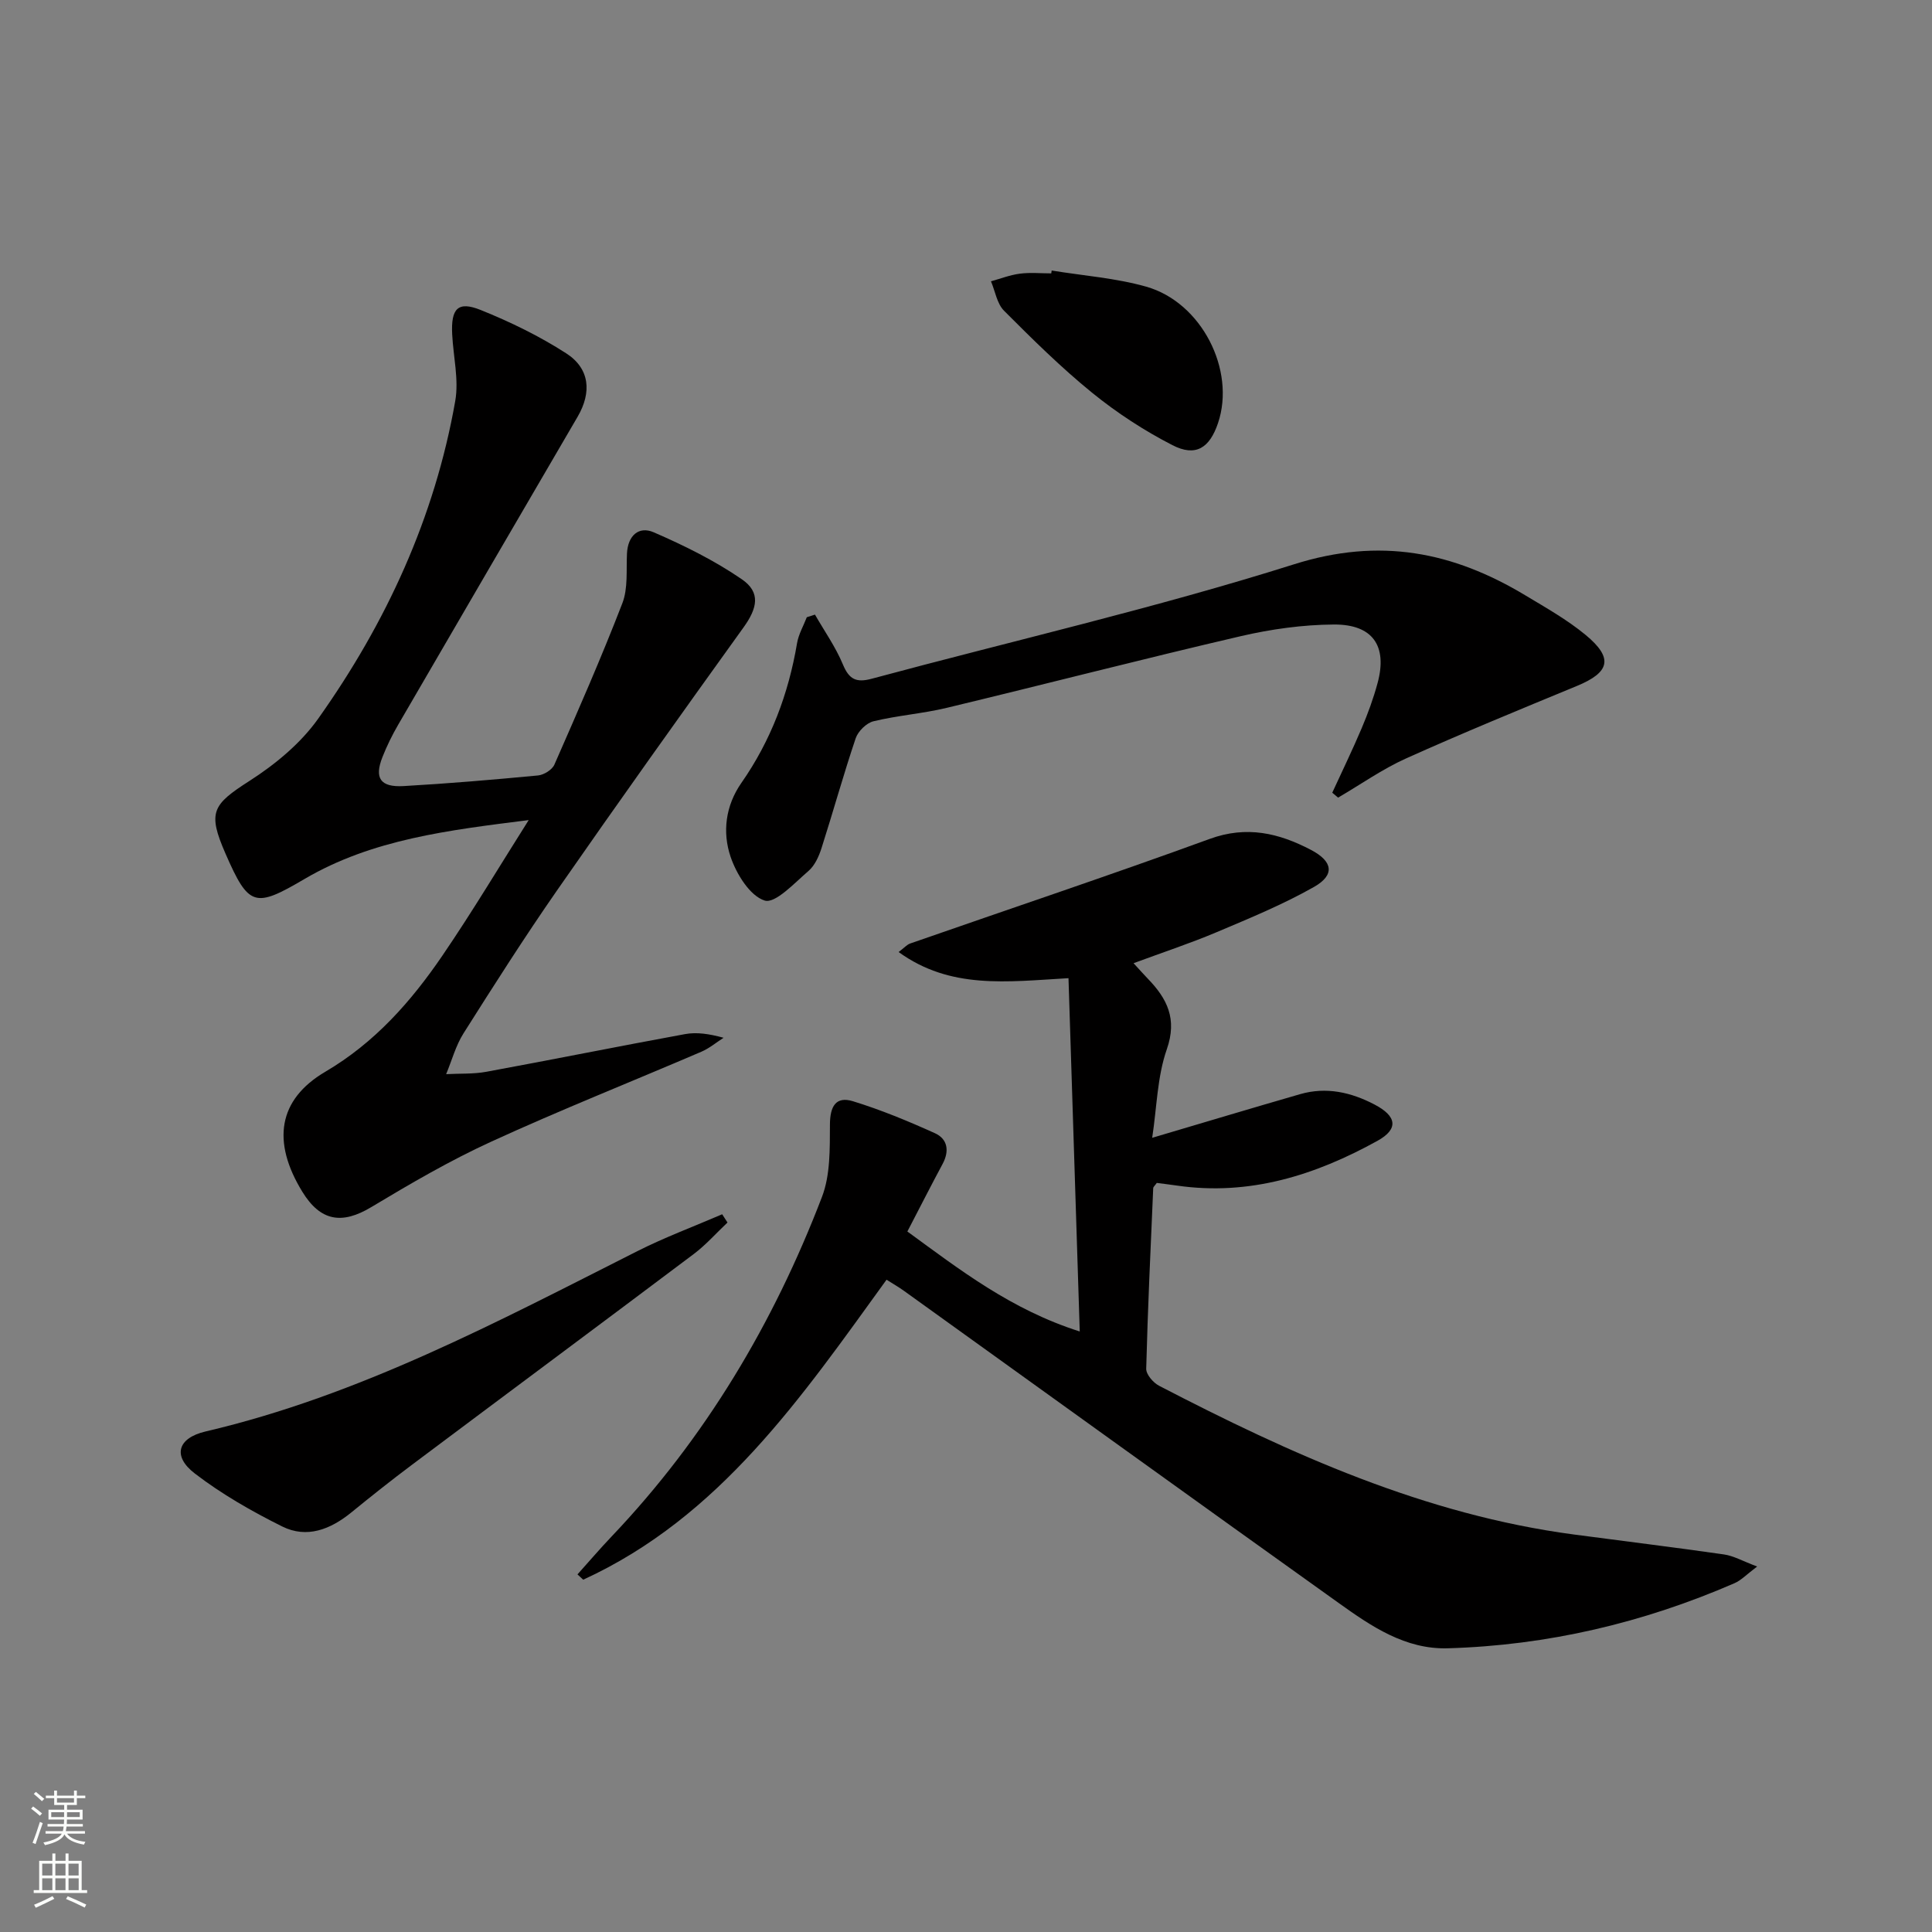
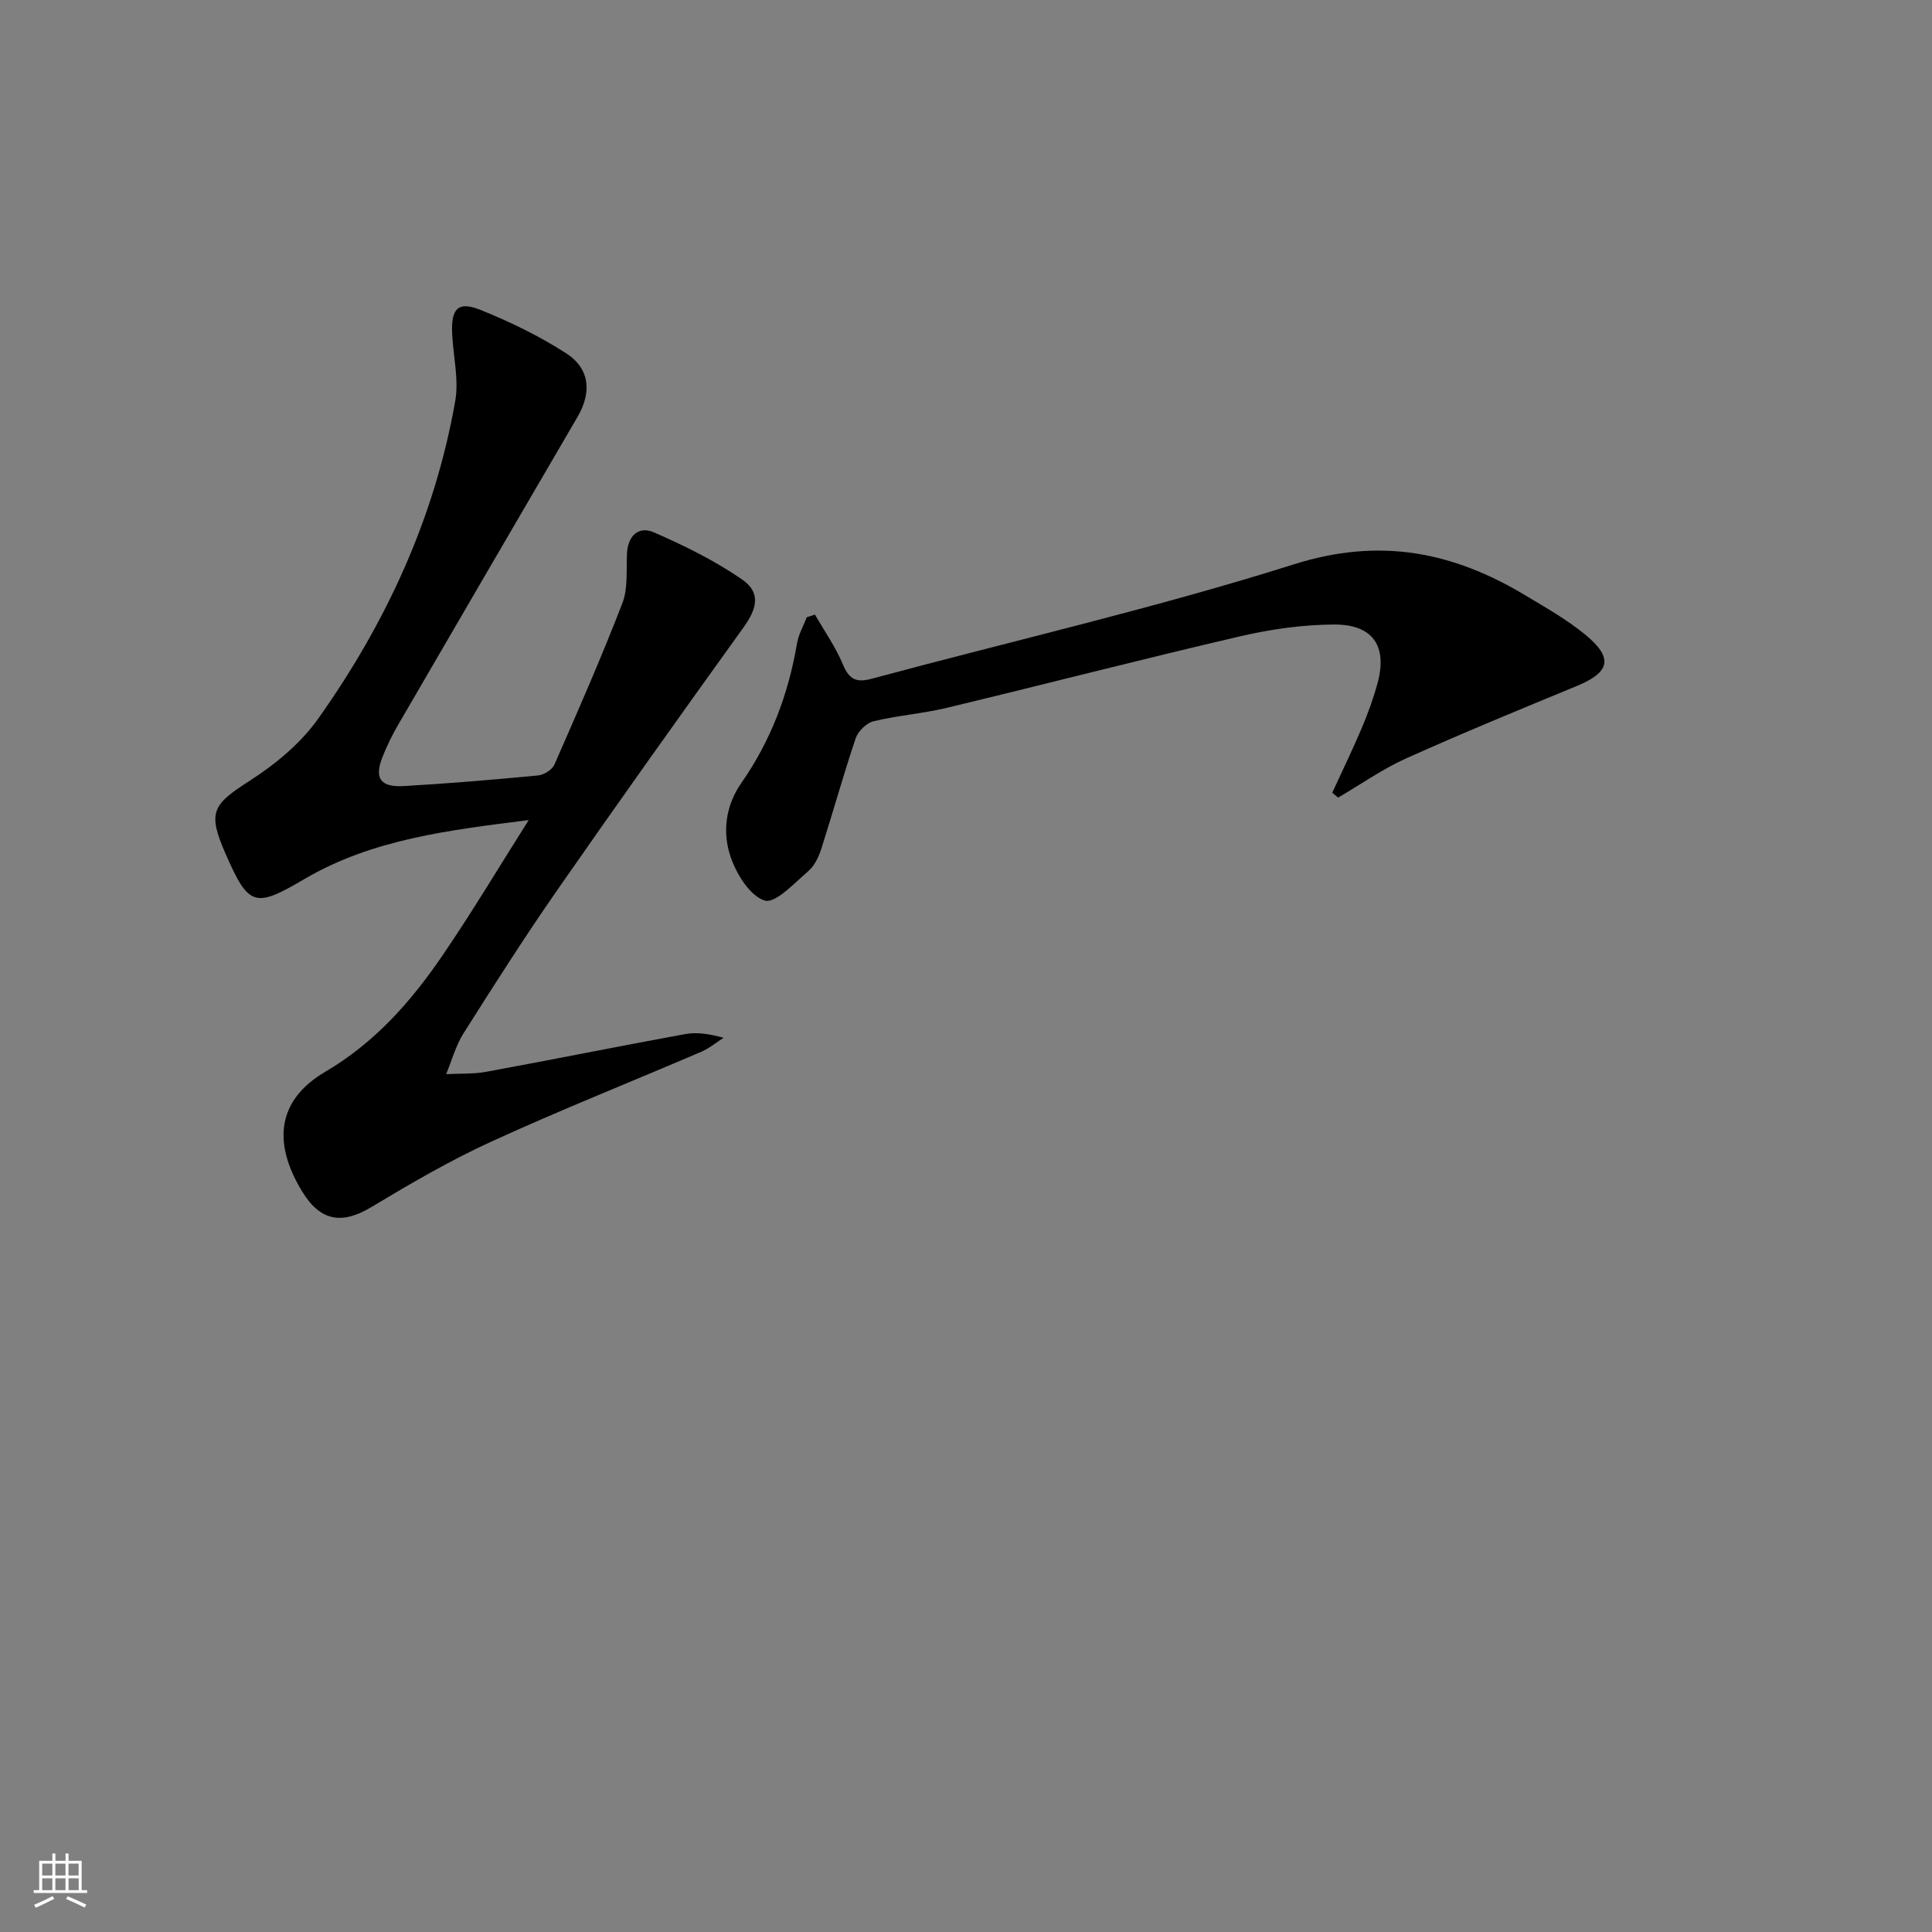
<svg xmlns="http://www.w3.org/2000/svg" enable-background="new 0 0 400 400" viewBox="0 0 400 400">
  <rect x="0" y="0" width="400" height="400" fill="#808080" stroke="none" />
  <g fill="#010000">
-     <path d="m223.55 275.67c-.79-24.93-1.56-48.93-2.33-73.15-12.82.74-24.43 2.35-35.17-5.41 1.17-.88 1.71-1.53 2.4-1.77 20.67-7.21 41.44-14.15 62-21.65 7.67-2.8 14.34-1.21 20.99 2.28 4.53 2.38 4.98 5.18.61 7.66-6.46 3.66-13.4 6.51-20.26 9.41-5.46 2.3-11.11 4.16-17.1 6.38 1.18 1.28 2.03 2.25 2.92 3.17 4.03 4.16 6.17 8.34 3.96 14.67-1.98 5.67-2.06 12.01-3.02 18.31 10.71-3.17 20.66-6.16 30.64-9.04 5.41-1.56 10.54-.39 15.39 2.15 4.62 2.41 5.03 5.07.6 7.52-12.88 7.12-26.5 11.44-41.51 9.26-1.44-.21-2.89-.38-4.17-.55-.39.56-.73.82-.74 1.09-.54 12.46-1.13 24.91-1.45 37.38-.03 1.18 1.45 2.9 2.67 3.53 27.23 14.13 55.03 26.69 85.86 30.79 10.36 1.38 20.74 2.64 31.09 4.13 2.01.29 3.9 1.39 6.87 2.5-2.15 1.61-3.29 2.85-4.7 3.46-18.93 8.22-38.71 12.87-59.35 13.47-8.81.26-15.86-4.56-22.62-9.4-30.06-21.47-60.01-43.08-90.01-64.63-1.06-.76-2.21-1.42-3.57-2.28-17.59 24.3-34.49 49.12-62.8 62.11-.4-.37-.8-.73-1.19-1.1 2.35-2.61 4.63-5.29 7.05-7.83 19.42-20.41 33.54-44.15 43.57-70.32 1.75-4.56 1.62-9.98 1.65-15.01.02-3.71 1.2-5.9 4.77-4.8 5.79 1.78 11.44 4.12 16.97 6.62 2.65 1.2 3.02 3.7 1.58 6.37-2.42 4.51-4.74 9.08-7.29 13.98 10.92 7.96 21.48 16.18 35.69 20.7z" />
    <path d="m109.46 169.79c-16.46 2.08-32.38 3.94-46.44 12.21-10.26 6.03-11.52 5.75-16.33-5.26-3.75-8.59-2.73-10.13 4.96-15.06 5.34-3.42 10.6-7.77 14.23-12.89 14.08-19.84 24.13-41.64 28.37-65.75.78-4.43-.4-9.21-.63-13.83-.27-5.34 1.18-6.93 5.9-5.03 6.12 2.46 12.16 5.4 17.7 8.97 4.9 3.15 5.32 8.07 2.37 13.13-12.39 21.24-24.79 42.48-37.14 63.75-1.25 2.15-2.36 4.41-3.27 6.72-1.72 4.36-.44 6.27 4.38 6 9.29-.53 18.57-1.32 27.83-2.2 1.22-.12 2.92-1.17 3.39-2.24 4.86-11.07 9.72-22.14 14.07-33.41 1.2-3.1.79-6.85.96-10.32.18-3.69 2.44-5.71 5.52-4.38 6.32 2.74 12.61 5.85 18.27 9.74 3.94 2.71 3.2 5.98.36 9.93-13 18.07-25.92 36.19-38.62 54.46-6.73 9.68-13.07 19.64-19.38 29.62-1.61 2.55-2.41 5.61-3.59 8.44 2.8-.15 5.65.01 8.38-.5 13.71-2.52 27.38-5.28 41.09-7.79 2.41-.44 4.97-.06 7.97.76-1.53.98-2.96 2.19-4.6 2.89-14.49 6.22-29.16 12.04-43.49 18.61-8.57 3.92-16.77 8.71-24.87 13.57-6.05 3.63-10.49 2.94-14.25-3.18-6.36-10.37-5.05-19.1 4.76-24.86 10.24-6.02 17.74-14.52 24.24-24.05 6.25-9.16 11.93-18.69 17.86-28.05z" />
    <path d="m275.83 164.12c2.04-4.44 4.18-8.84 6.09-13.35 1.29-3.05 2.44-6.18 3.3-9.38 2.06-7.64-.99-12.15-9.07-12.09-6.42.04-12.95.95-19.21 2.4-20.36 4.73-40.59 9.97-60.92 14.85-4.99 1.2-10.18 1.57-15.17 2.78-1.46.35-3.19 2.06-3.69 3.52-2.54 7.53-4.66 15.2-7.08 22.77-.55 1.71-1.4 3.6-2.71 4.72-2.87 2.46-6.85 6.79-9.05 6.11-3.06-.96-5.85-5.49-7.06-9.06-1.73-5.09-1.05-10.58 2.23-15.29 6.11-8.75 9.76-18.45 11.53-28.93.31-1.85 1.33-3.59 2.02-5.38.56-.18 1.13-.36 1.69-.54 1.96 3.42 4.28 6.7 5.78 10.31 1.29 3.12 2.78 3.83 5.99 2.96 29.16-7.86 58.66-14.61 87.42-23.69 17.75-5.61 32.88-2.6 47.9 6.44 4.26 2.56 8.66 5.04 12.47 8.19 5.8 4.8 5.04 7.74-1.86 10.58-11.82 4.88-23.65 9.74-35.31 14.98-4.92 2.21-9.4 5.39-14.08 8.12-.4-.33-.81-.68-1.21-1.02z" />
-     <path d="m150.62 253.11c-2.32 2.18-4.45 4.61-6.97 6.51-19.42 14.6-38.92 29.08-58.36 43.65-4.26 3.19-8.44 6.51-12.56 9.87-4.3 3.5-9.19 5.44-14.3 2.9-6.31-3.14-12.54-6.7-18.11-10.98-4.67-3.59-3.54-7.34 2.24-8.69 31.9-7.46 60.5-22.75 89.41-37.34 5.69-2.87 11.69-5.1 17.55-7.63.36.57.73 1.14 1.1 1.71z" />
-     <path d="m217.74 56.01c6.53 1.07 13.24 1.55 19.57 3.34 11.49 3.26 18.56 17.29 14.87 28.24-1.75 5.19-4.64 7.05-9.45 4.57-5.86-3.01-11.5-6.69-16.61-10.84-6.44-5.23-12.37-11.1-18.24-16.98-1.47-1.47-1.83-4.03-2.71-6.1 1.99-.55 3.96-1.32 5.99-1.58 2.13-.28 4.32-.06 6.49-.06.02-.2.05-.4.09-.59z" />
  </g>
-   <path d="m6.44 374.46.42-.45c.65.47 1.27.95 1.85 1.44l-.45.49c-.65-.56-1.25-1.06-1.82-1.48m.93 7.33-.63-.26c.55-1.36 1.05-2.8 1.52-4.33.19.1.38.19.59.27-.46 1.29-.95 2.73-1.48 4.32m-.38-10.38.44-.42c.43.34 1.01.82 1.74 1.44l-.49.49c-.53-.51-1.09-1.01-1.69-1.51m2.5.35h1.72v-1.04h.59v1.04h3.52v-1.04h.59v1.04h1.75v.53h-1.75v1.42h-2.03v.97h3.22v2.03h-3.24c0 .35-.01.66-.03.93h3.32v.53h-3.37c-.03.27-.08.58-.15.94h3.96v.53h-3.71c.67.92 1.93 1.48 3.79 1.68-.13.24-.23.44-.29.59-2.13-.38-3.48-1.08-4.04-2.12-.43.97-1.77 1.72-4.03 2.23-.09-.19-.2-.37-.33-.55 2.1-.42 3.37-1.03 3.81-1.83h-3.36v-.53h3.58c.08-.29.13-.61.16-.94h-3.33v-.53h3.39c.02-.27.04-.58.04-.93h-3.23v-2.03h3.25v-.97h-2.07v-1.42h-1.73zm1.12 3.44v1h2.65c.01-.3.02-.44.01-.4v-.25-.35zm1.19-2h3.52v-.91h-3.52zm4.71 2h-2.63v.59c0 .15-.01.28-.01.4h2.64z" fill="#fbfcfa" />
  <path d="m13.56 383.74h.63v1.52h2.72v6.07h1.13v.6h-11.06v-.6h1.13v-6.07h2.73v-1.52h.63v1.52h2.1v-1.52zm-2.69 8.83.38.56c-1.24.63-2.53 1.25-3.85 1.85-.1-.21-.21-.42-.34-.63 1.36-.55 2.63-1.15 3.81-1.78m-2.13-4.27h2.1v-2.45h-2.1zm0 3.04h2.1v-2.46h-2.1zm2.72-3.04h2.1v-2.45h-2.1zm0 3.04h2.1v-2.46h-2.1zm6.07 3.6c-1.41-.71-2.7-1.3-3.86-1.78l.35-.56c1.45.62 2.75 1.19 3.84 1.72zm-1.25-9.09h-2.1v2.45h2.1zm-2.09 5.49h2.1v-2.46h-2.1z" fill="#fbfcfa" />
</svg>